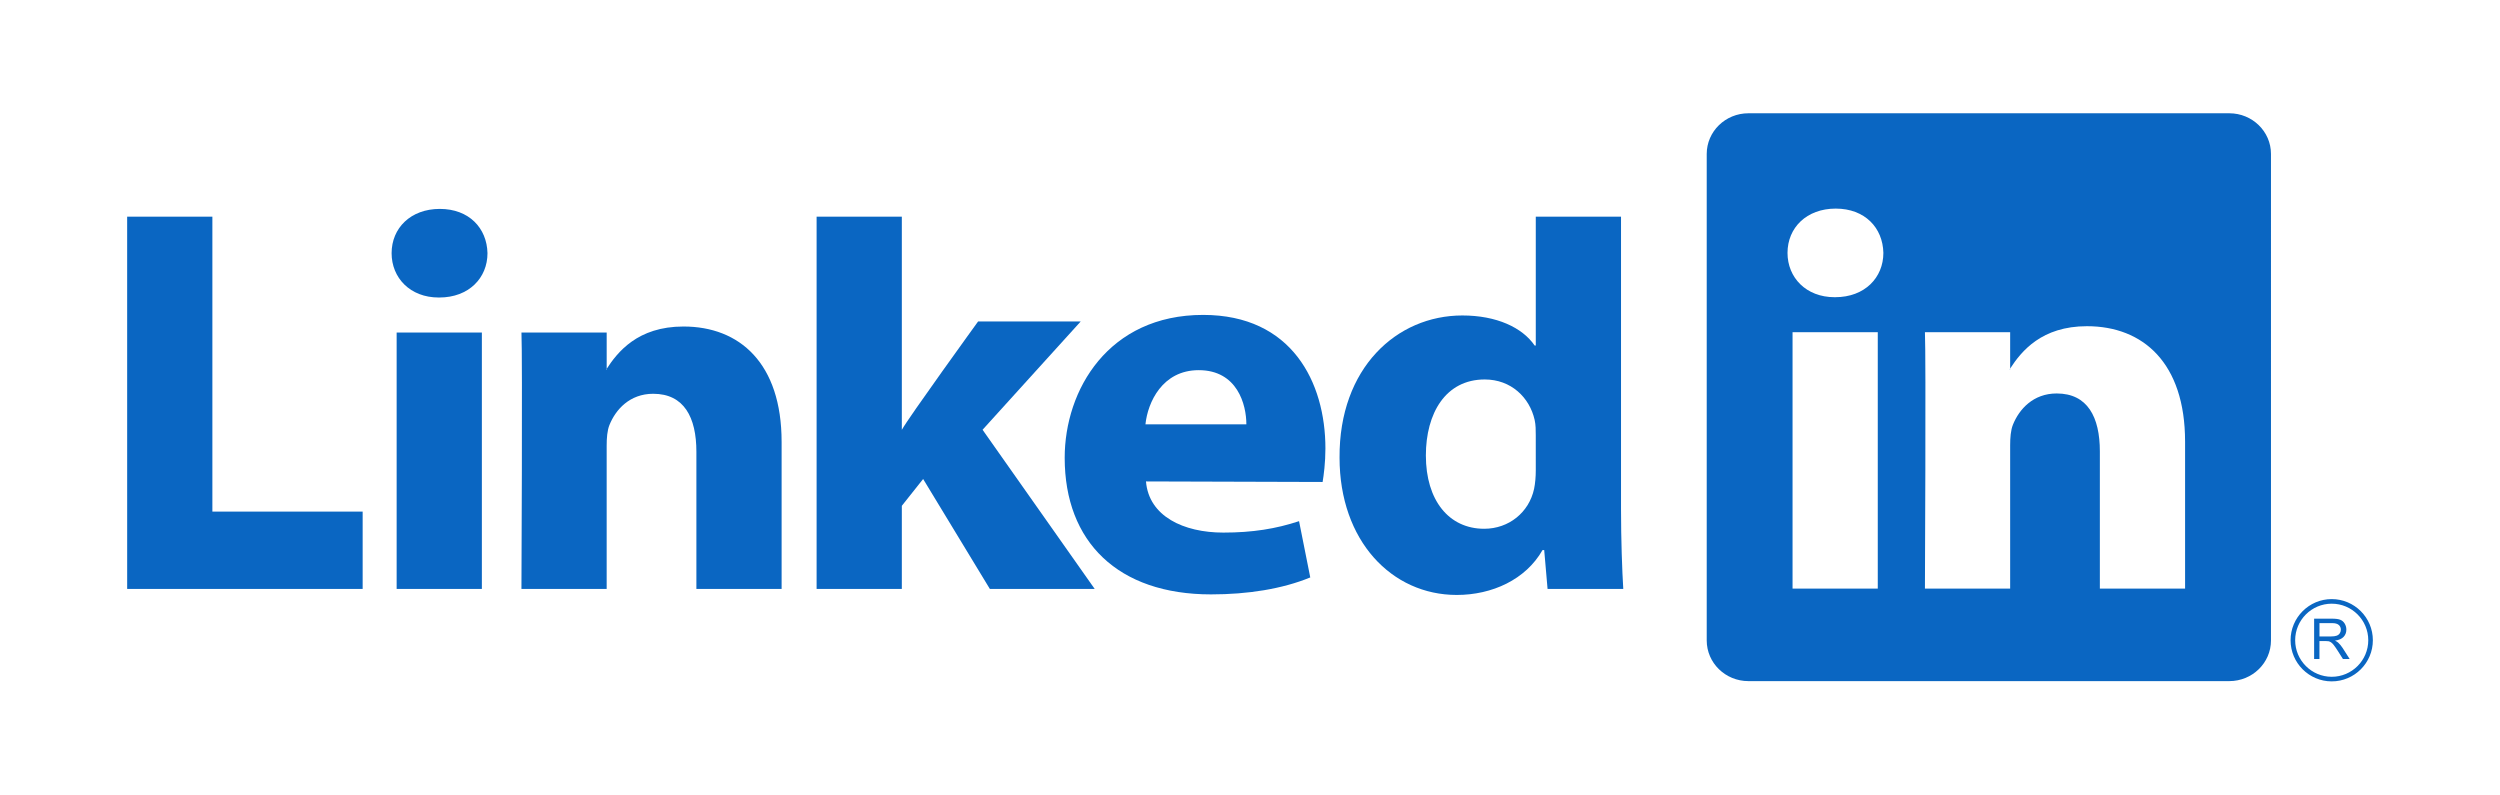
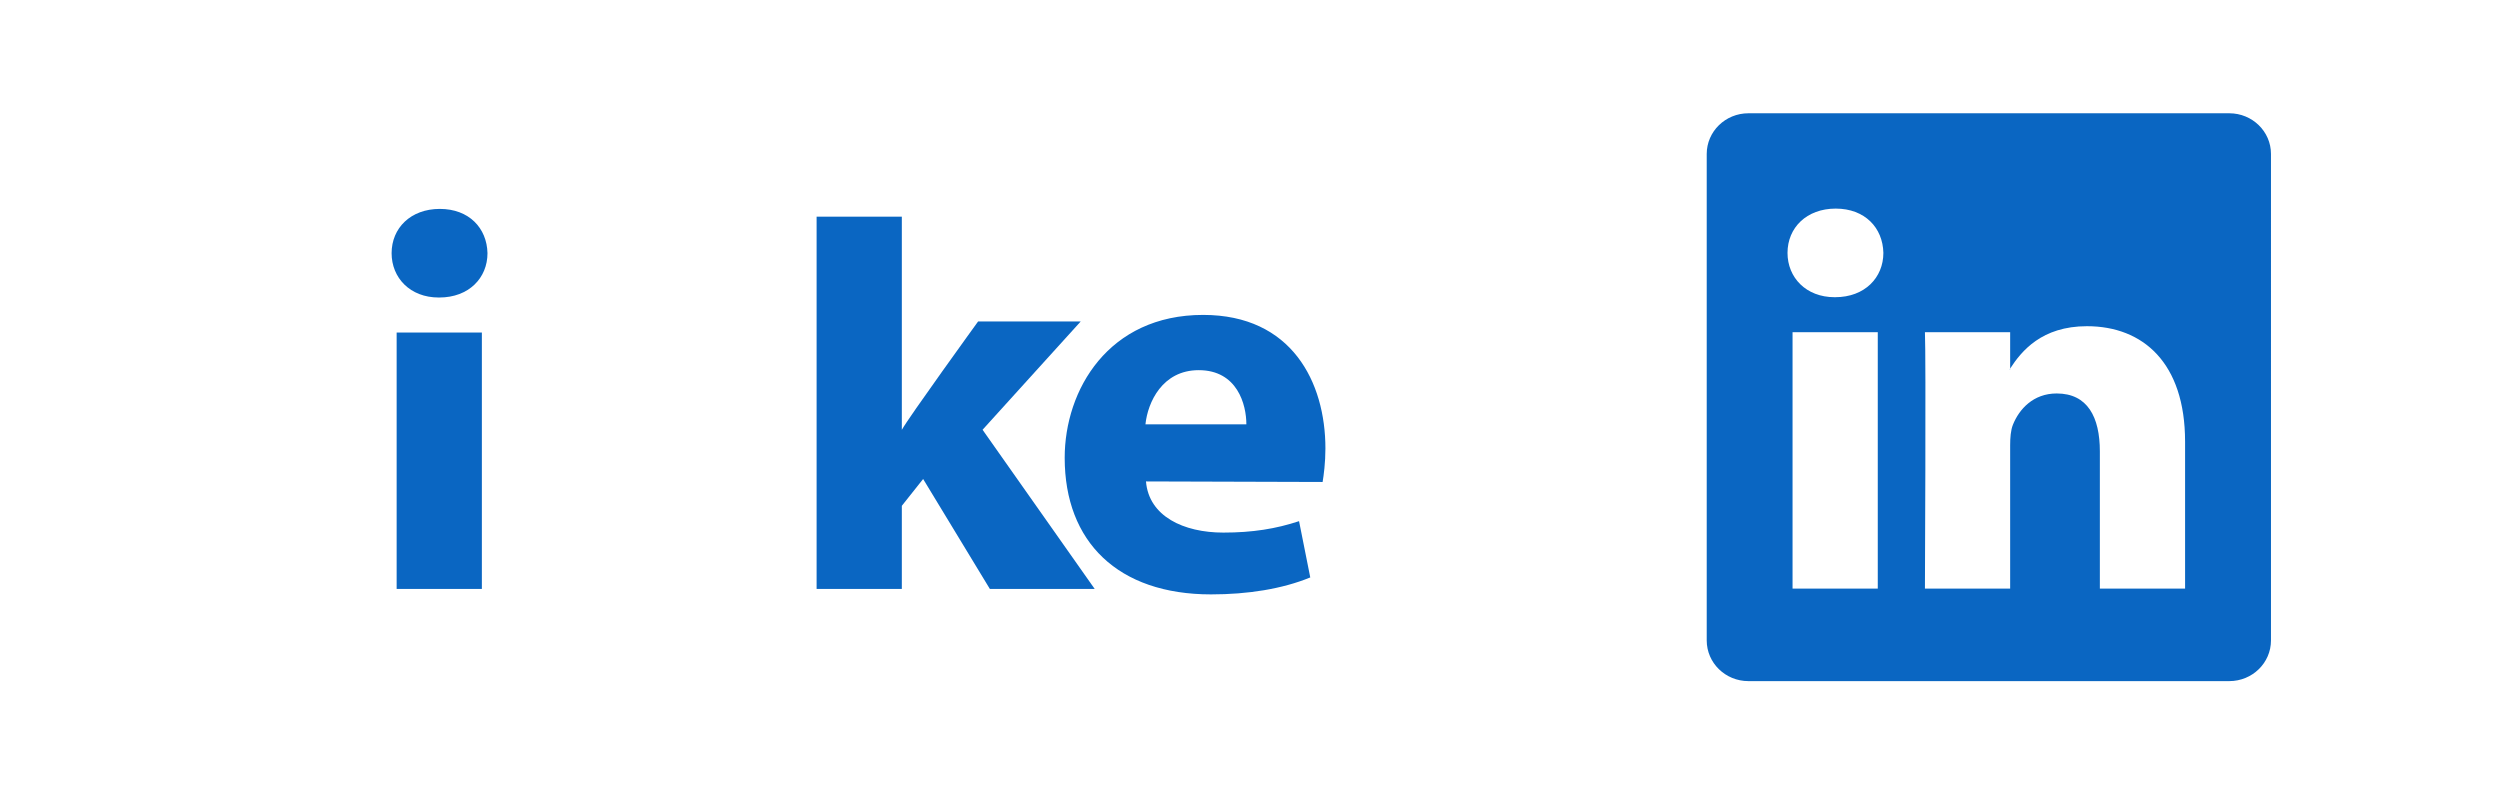
<svg xmlns="http://www.w3.org/2000/svg" version="1.1" id="Layer_1" x="0px" y="0px" viewBox="0 0 1552 493.33" style="enable-background:new 0 0 1552 493.33;" xml:space="preserve">
  <style type="text/css">
	.st0{fill-rule:evenodd;clip-rule:evenodd;fill:#0967FF;}
	.st1{fill:#262626;}
	.st2{fill:#3C8BD9;}
	.st3{fill:#FABC04;}
	.st4{fill:#34A852;}
	.st5{fill:#E1C025;}
	.st6{fill:#757575;}
	.st7{fill:#008272;}
	.st8{fill-rule:evenodd;clip-rule:evenodd;fill:#0A66C2;}
	.st9{fill:#0A66C2;}
	.st10{fill:#E90001;}
</style>
  <g>
    <g id="layer1" transform="translate(-200.552,-393.962)">
      <g id="g3019" transform="matrix(1.019,0,0,-1.019,170.6,498.033)">
-         <path id="path16" class="st8" d="M106.87-256.66h143.46v47.1h-91.55v179.7h-51.92C106.87-29.87,106.87-256.66,106.87-256.66z" />
        <path id="path18" class="st8" d="M322.96-256.66v156.21h-51.92v-156.21H322.96z M297-79.12c18.11,0,29.38,12,29.38,27     c-0.34,15.32-11.27,26.98-29.03,26.98c-17.76,0-29.38-11.66-29.38-26.98c0-15,11.27-27,28.69-27H297L297-79.12z" />
-         <path id="path20" class="st8" d="M347.07-256.66h51.92v87.24c0,4.67,0.34,9.33,1.71,12.67c3.75,9.32,12.29,18.98,26.64,18.98     c18.79,0,26.31-14.33,26.31-35.32v-83.58h51.92v89.57c0,47.98-25.62,70.31-59.78,70.31c-28.01,0-40.31-15.66-47.14-26.32h0.35     v22.65h-51.92C347.75-115.11,347.07-256.66,347.07-256.66L347.07-256.66z" />
        <path id="path22" class="st8" d="M578.81-29.87h-51.92v-226.79h51.92v50.64l12.98,16.34l40.65-66.98h63.87L628-159.69     l59.78,65.97h-62.51c0,0-42.7-59.02-46.46-66.02L578.81-29.87L578.81-29.87z" />
        <path id="path24" class="st8" d="M835.16-191.5c0.68,4.01,1.71,11.71,1.71,20.41c0,40.38-20.5,81.37-74.47,81.37     c-57.73,0-84.37-45.66-84.37-87.06c0-51.22,32.45-83.21,89.15-83.21c22.55,0,43.38,3.33,60.46,10.33l-6.83,34.29     c-14-4.65-28.35-6.97-46.11-6.97c-24.25,0-45.43,9.95-47.14,31.17L835.16-191.5L835.16-191.5z M727.23-156.38     c1.37,13.33,10.25,33,32.45,33c23.56,0,29.03-21,29.03-33H727.23z" />
-         <path id="path26" class="st8" d="M965.03-29.87v-78.51h-0.68c-7.52,10.99-23.23,18.32-44.06,18.32     c-39.97,0-75.15-31.99-74.81-86.63c0-50.65,31.77-83.64,71.39-83.64c21.52,0,42.01,9.33,52.26,27.33h1.03l2.05-23.66h46.12     c-0.68,11-1.37,29.99-1.37,48.65v178.15H965.03L965.03-29.87z M965.03-184.36c0-3.99-0.34-8-1.03-11.33     c-3.07-14.33-15.37-24.32-30.4-24.32c-21.52,0-35.53,17.33-35.53,44.65c0,25.65,11.96,46.31,35.87,46.31     c16.05,0,27.33-10.99,30.4-24.65c0.68-3,0.68-6.34,0.68-9.33L965.03-184.36L965.03-184.36z" />
        <g>
          <path class="st9" d="M1254.03-122.92v0.54c-0.12-0.18-0.23-0.36-0.35-0.54H1254.03z" />
          <path class="st9" d="M1387.53,33.12h-292.96c-14.03,0-25.4-11.1-25.4-24.78v-296.38c0-13.69,11.37-24.78,25.4-24.78h292.96      c14.03,0,25.4,11.09,25.4,24.78V8.33C1412.94,22.02,1401.56,33.12,1387.53,33.12z M1173.38-256.48h-51.92v156.21h51.92V-256.48z       M1147.42-78.93L1147.42-78.93h-0.34c-17.42,0-28.69,12-28.69,26.99c0,15.33,11.61,26.99,29.37,26.99      c17.76,0,28.7-11.66,29.03-26.99C1176.79-66.94,1165.52-78.93,1147.42-78.93z M1360.6-256.48h-51.92v83.57      c0,21-7.52,35.33-26.3,35.33c-14.34,0-22.89-9.66-26.64-18.99c-1.37-3.34-1.71-8-1.71-12.67v-87.24h-51.92      c0,0,0.68,141.56,0,156.21h51.92v-22.12c6.9,10.64,19.24,25.79,46.79,25.79c34.16,0,59.78-22.33,59.78-70.31V-256.48z" />
        </g>
      </g>
    </g>
-     <path class="st9" d="M1447.53,423c-14.08,0-25.54-11.46-25.54-25.54s11.46-25.54,25.54-25.54s25.54,11.46,25.54,25.54   S1461.62,423,1447.53,423z M1447.53,374.77c-12.51,0-22.69,10.18-22.69,22.69c0,12.51,10.18,22.69,22.69,22.69   c12.51,0,22.69-10.18,22.69-22.69C1470.22,384.95,1460.04,374.77,1447.53,374.77z" />
    <g>
-       <path class="st9" d="M1436.61,409.1v-25.03h11.1c2.23,0,3.93,0.22,5.09,0.67c1.16,0.45,2.09,1.24,2.78,2.38    c0.69,1.14,1.04,2.4,1.04,3.77c0,1.78-0.57,3.27-1.73,4.49c-1.15,1.22-2.92,1.99-5.33,2.32c0.88,0.42,1.54,0.84,2,1.25    c0.97,0.89,1.88,2,2.75,3.33l4.35,6.81h-4.17l-3.31-5.21c-0.97-1.5-1.76-2.65-2.39-3.45c-0.63-0.8-1.19-1.35-1.68-1.67    c-0.49-0.32-1-0.54-1.51-0.67c-0.38-0.08-0.99-0.12-1.84-0.12h-3.84v11.12H1436.61z M1439.92,395.11h7.12    c1.51,0,2.7-0.16,3.55-0.47c0.85-0.31,1.5-0.81,1.95-1.5c0.44-0.69,0.67-1.44,0.67-2.24c0-1.18-0.43-2.16-1.29-2.92    c-0.86-0.76-2.22-1.14-4.07-1.14h-7.92V395.11z" />
-     </g>
+       </g>
  </g>
</svg>